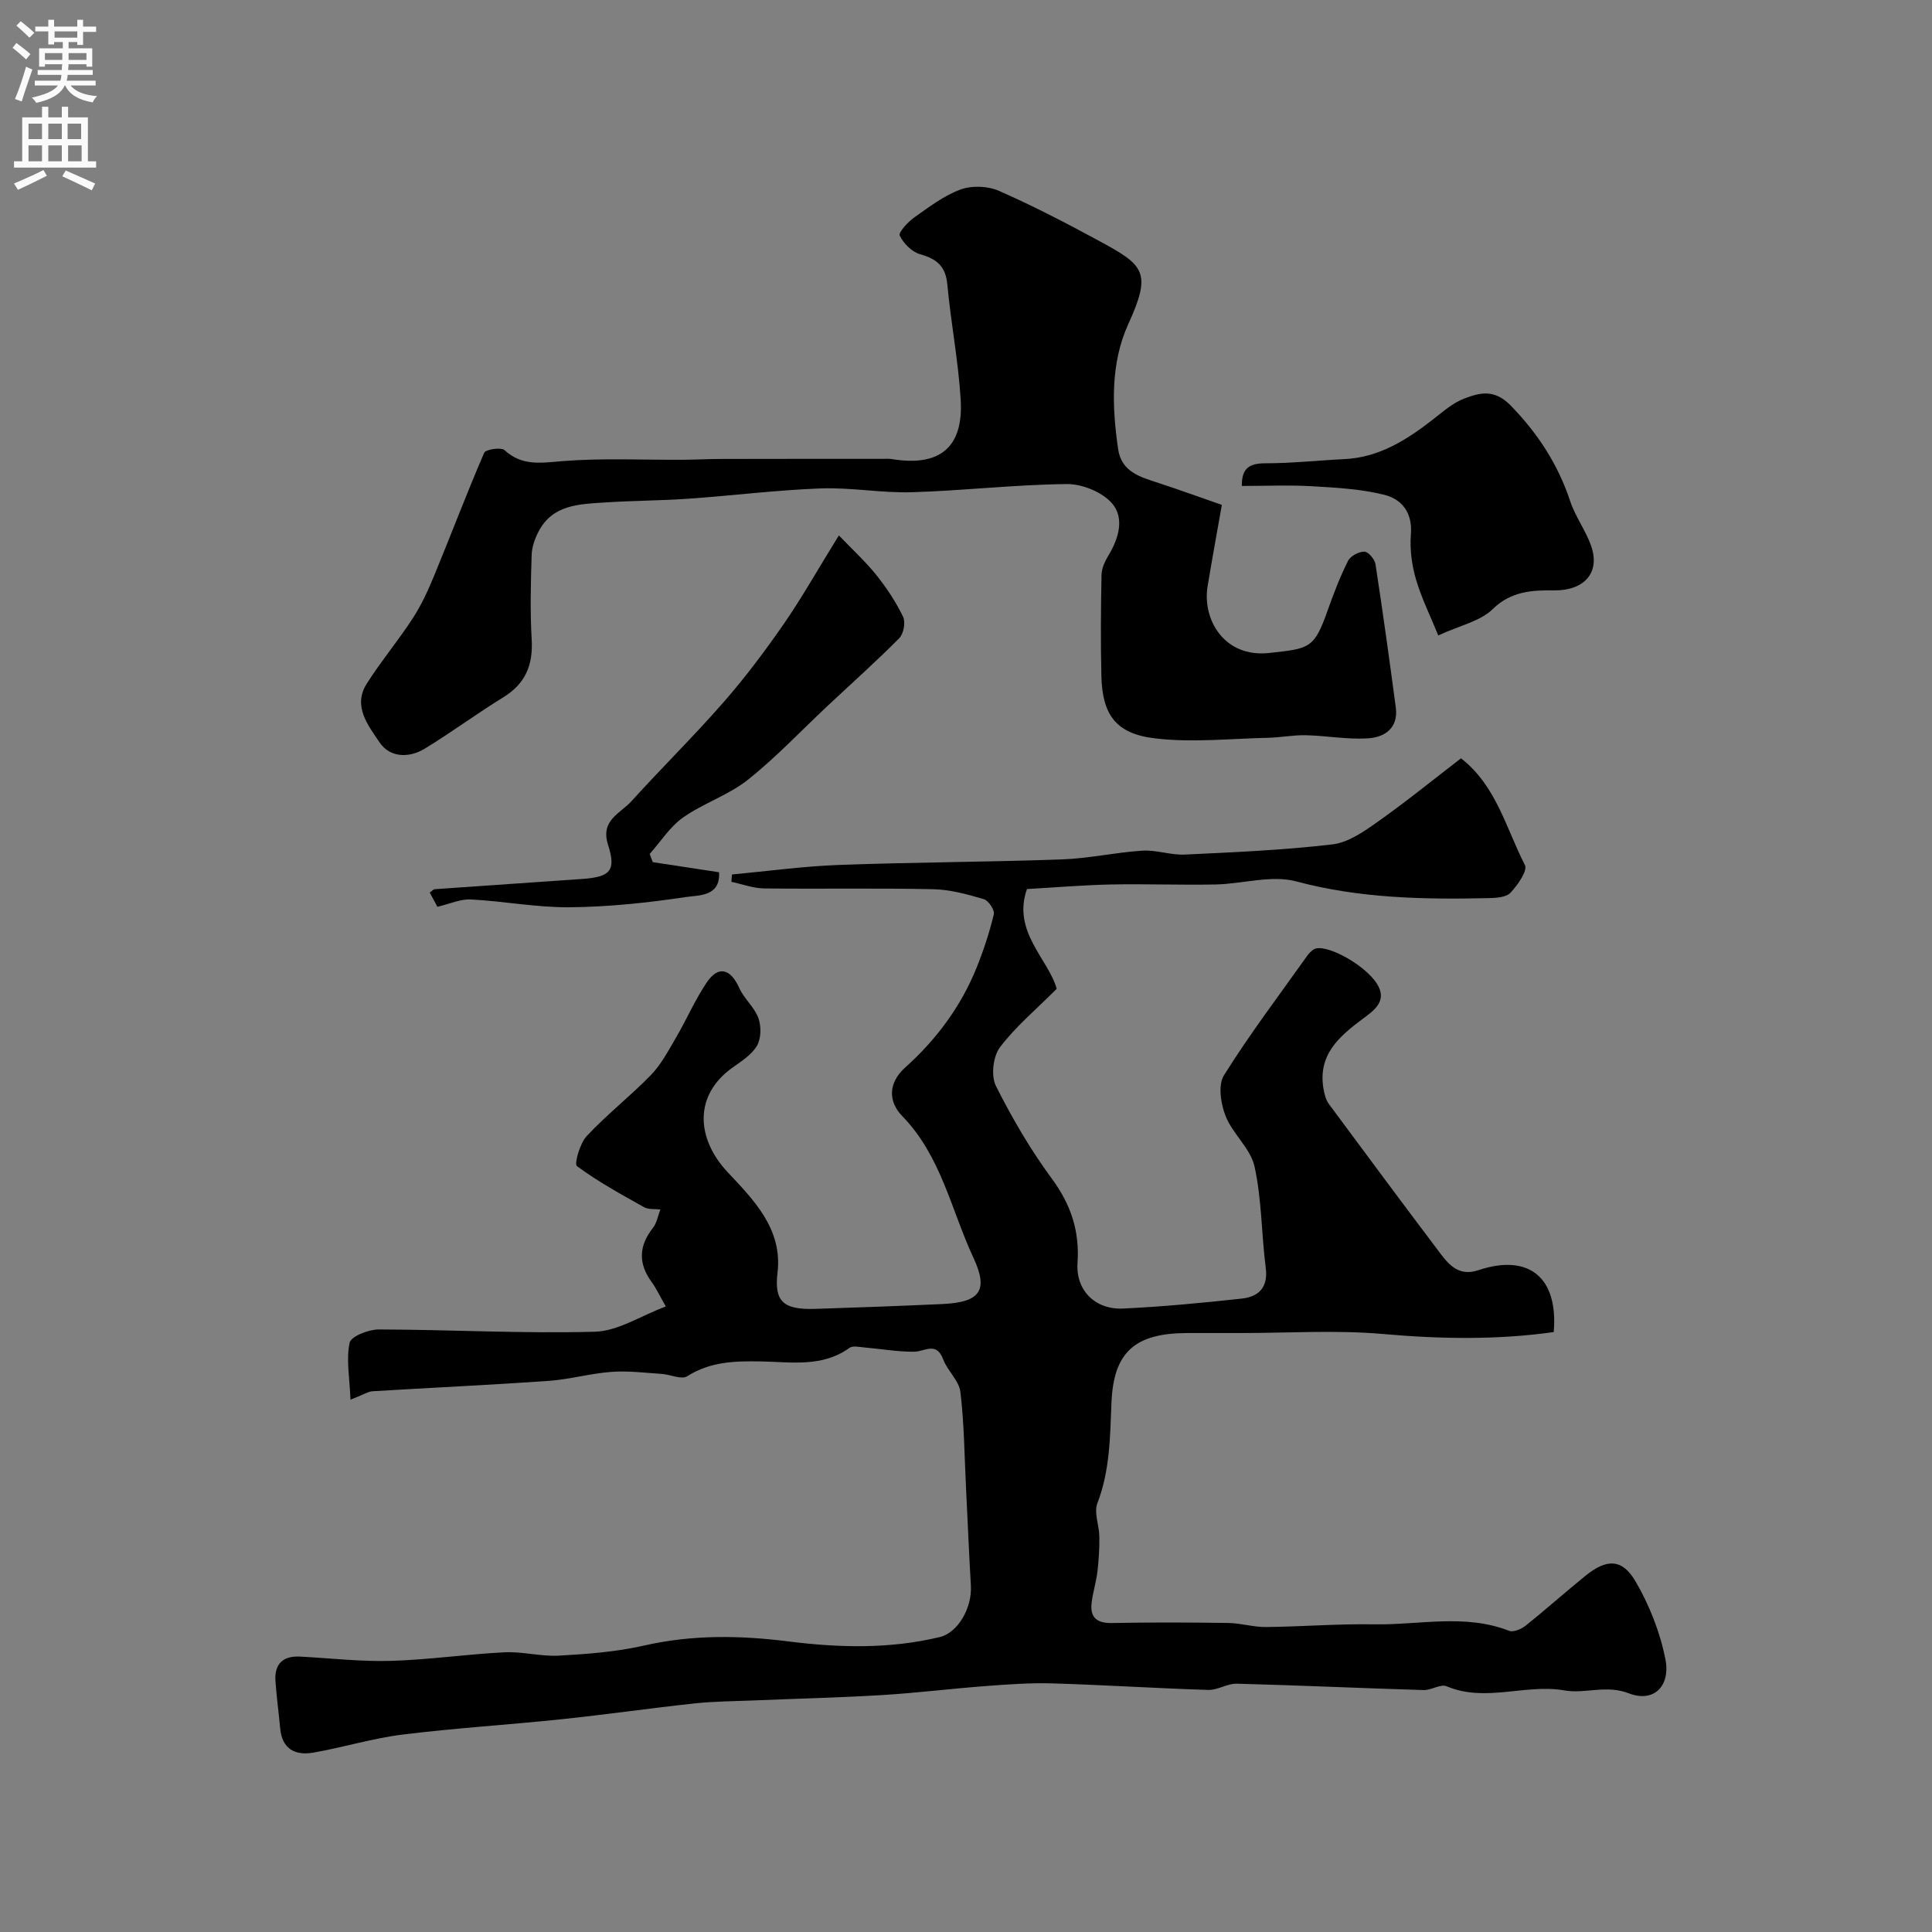
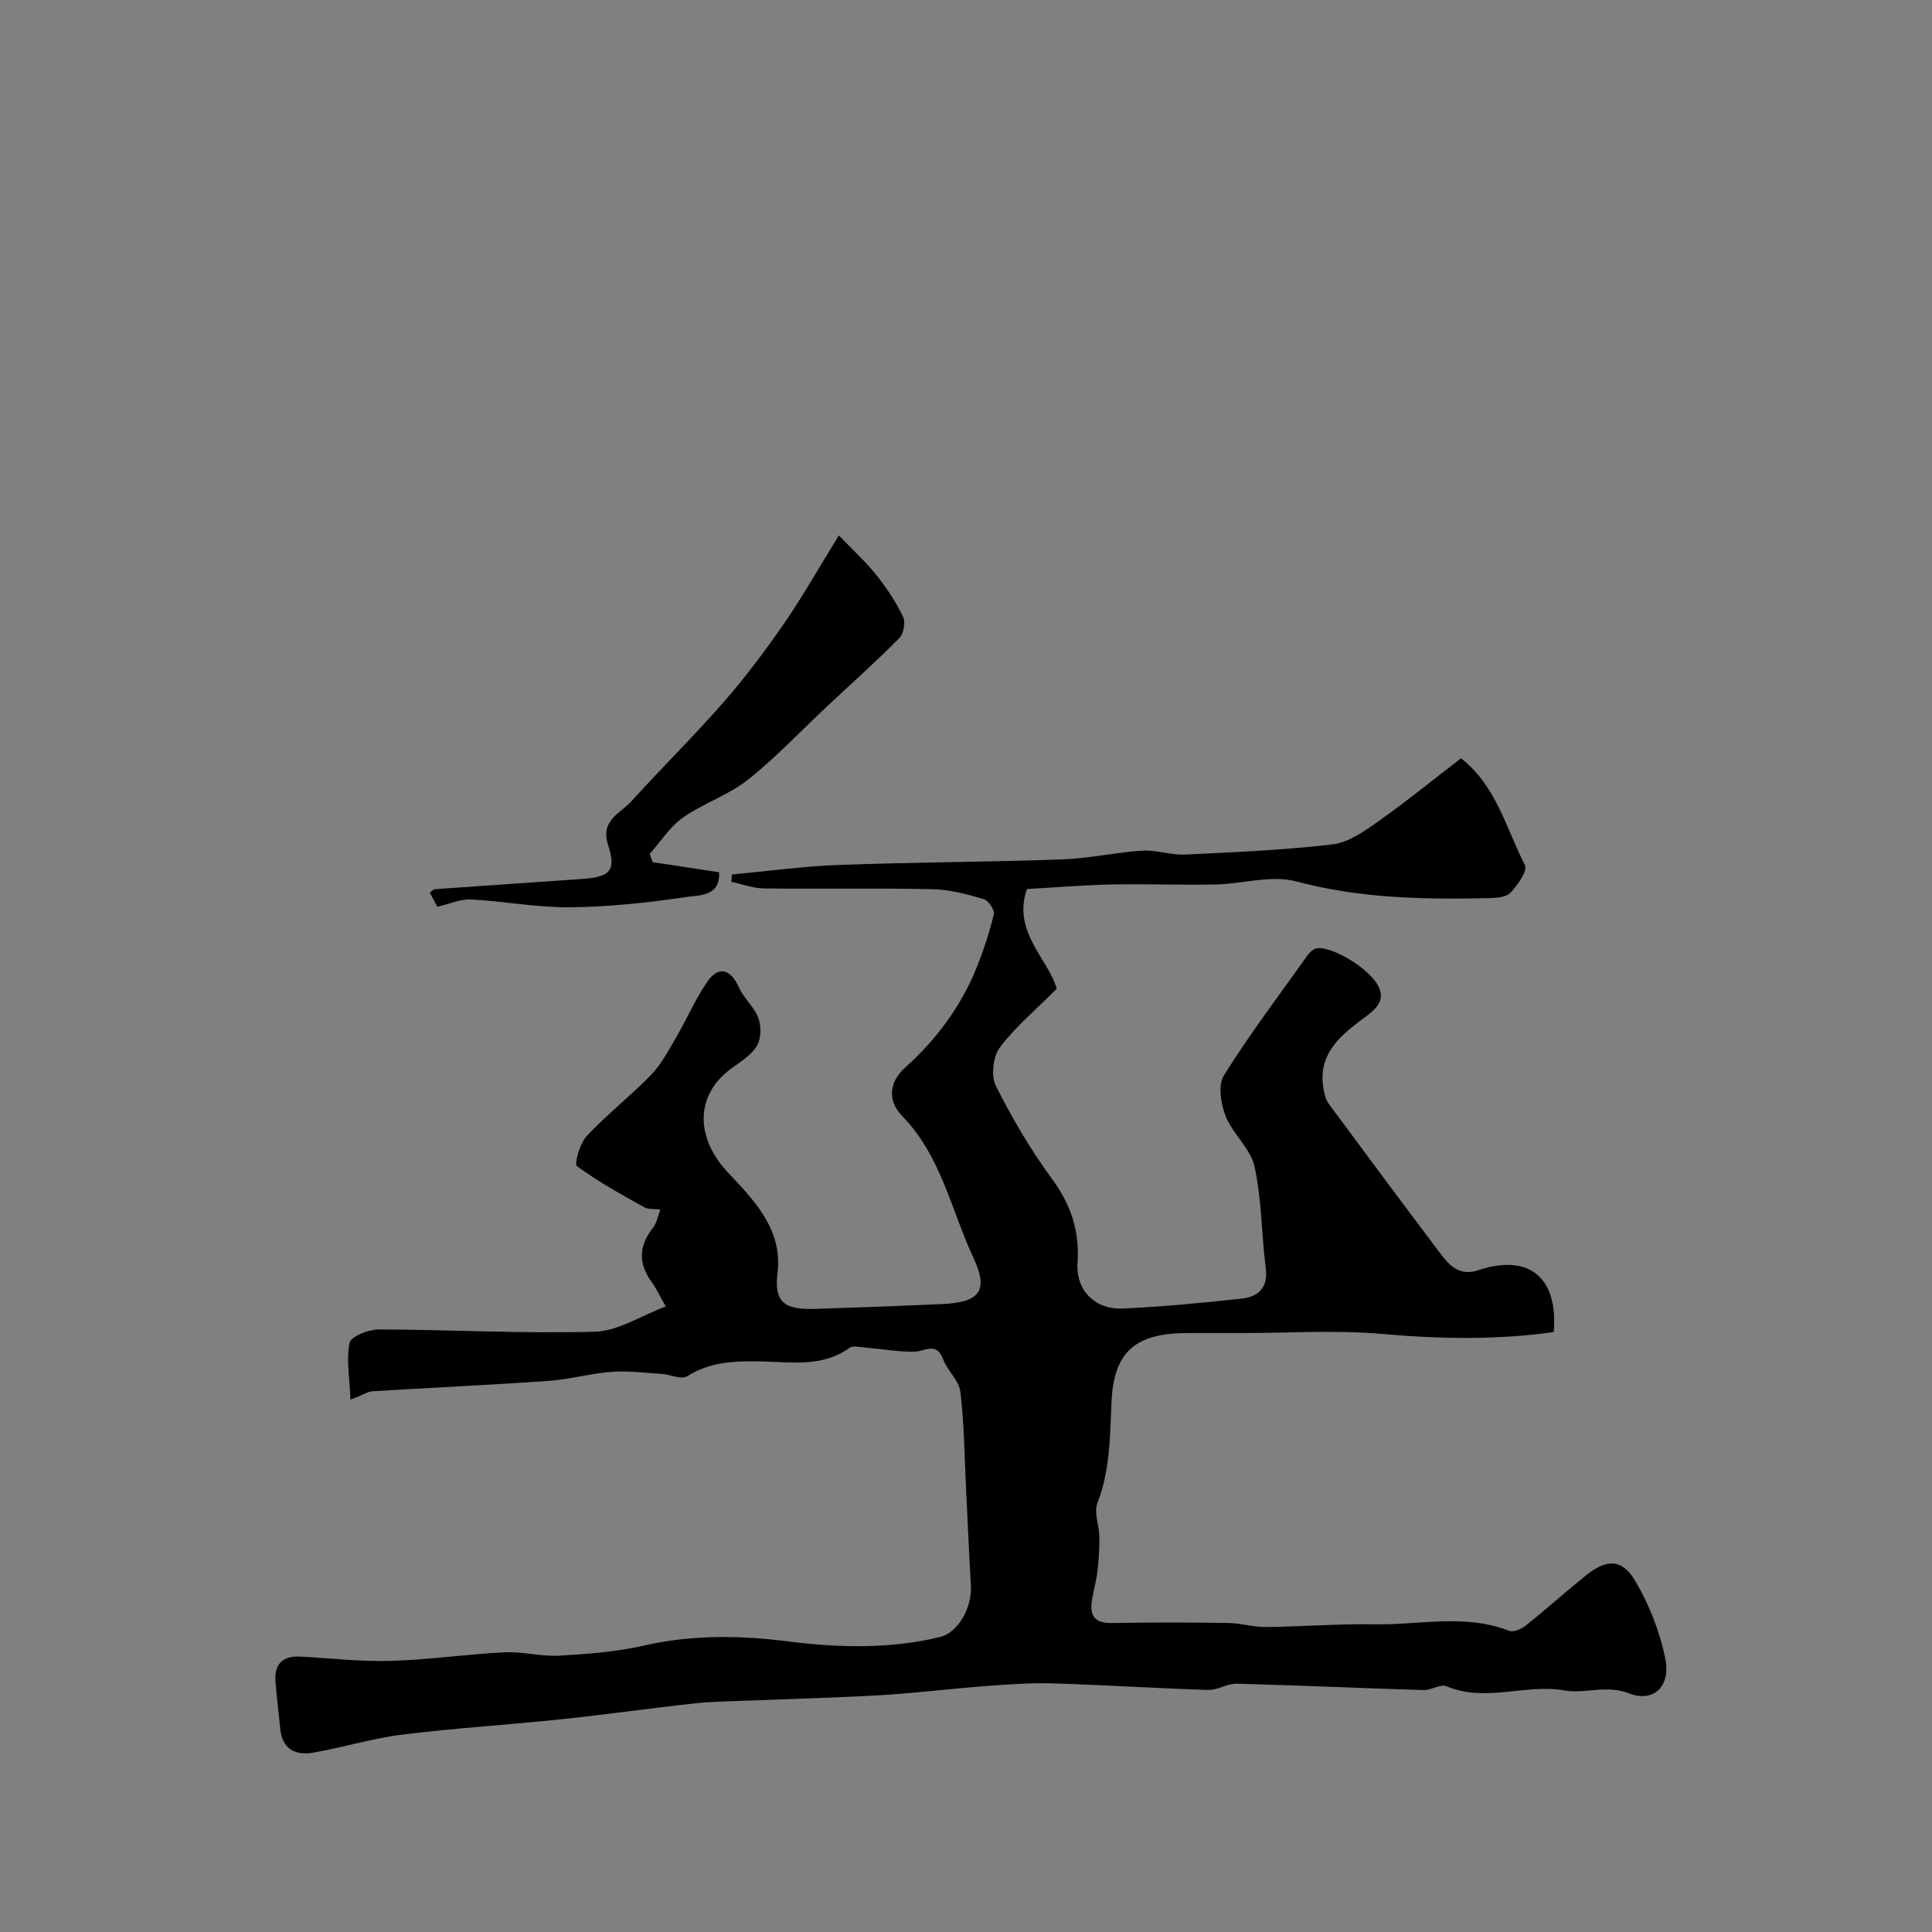
<svg xmlns="http://www.w3.org/2000/svg" enable-background="new 0 0 400 400" viewBox="0 0 400 400">
  <rect x="0" y="0" width="400" height="400" fill="#808080" stroke="none" />
  <g fill="#000001">
    <path d="m72.57 289.79c-.19-4.53-.92-8.31-.19-11.78.28-1.33 3.92-2.76 6.03-2.76 14.92.04 29.85.88 44.75.47 4.78-.13 9.47-3.28 14.69-5.23-1.45-2.54-2.06-3.88-2.91-5.03-2.83-3.85-2.71-7.5.25-11.25.81-1.03 1.03-2.51 1.53-3.79-1.14-.15-2.45.03-3.38-.49-4.74-2.65-9.54-5.28-13.89-8.5-.6-.44.61-4.71 2.02-6.22 4.17-4.46 9.04-8.26 13.3-12.64 2.11-2.18 3.59-5.01 5.15-7.67 2.21-3.78 3.95-7.84 6.38-11.46 2.42-3.6 4.94-2.92 6.76 1.12 1 2.22 3.13 3.96 3.95 6.21.62 1.7.59 4.22-.28 5.73-1.09 1.87-3.23 3.22-5.09 4.55-8 5.7-7.55 14.64-.96 21.67 5.18 5.53 11.38 11.64 10.3 20.74-.7 5.93 1.08 7.74 7.79 7.53 8.76-.28 17.53-.6 26.29-1 7.71-.35 9.71-2.66 6.48-9.58-4.62-9.9-6.68-21.08-14.76-29.36-2.83-2.91-2.99-6.78.63-10.03 6.44-5.78 11.53-12.61 14.78-20.67 1.45-3.59 2.67-7.3 3.57-11.06.21-.87-1.11-2.85-2.07-3.13-3.41-1-6.97-1.99-10.49-2.06-11.66-.25-23.33-.02-34.99-.16-2.27-.03-4.53-.89-6.79-1.37.04-.51.09-1.02.13-1.52 7.36-.68 14.71-1.7 22.08-1.97 15.42-.57 30.87-.6 46.29-1.15 5.55-.2 11.06-1.46 16.61-1.81 2.9-.18 5.88.95 8.79.81 10.2-.48 20.42-.92 30.55-2.11 3.27-.38 6.52-2.66 9.36-4.67 5.87-4.15 11.45-8.69 17.26-13.15 7.34 5.73 9.33 14.54 13.23 22.1.59 1.15-1.51 4.18-3 5.74-.93.97-3.04 1.08-4.63 1.11-13.36.29-26.59.05-39.74-3.47-5.13-1.37-11.08.53-16.66.64-7.21.14-14.42-.14-21.63 0-5.77.12-11.52.61-17.44.95-3.11 8.84 4.47 14.52 6.16 20.65-4.35 4.37-8.58 7.88-11.78 12.15-1.41 1.89-1.85 5.88-.81 7.96 3.35 6.68 7.18 13.22 11.61 19.24 3.93 5.35 5.74 10.81 5.29 17.41-.39 5.66 3.65 9.71 9.42 9.44 8.21-.38 16.41-1.17 24.58-2.06 3.46-.38 5.49-2.26 4.97-6.34-.89-6.99-.82-14.16-2.32-21-.82-3.73-4.52-6.74-5.99-10.45-1.01-2.53-1.6-6.44-.34-8.45 5.31-8.49 11.37-16.49 17.18-24.66.38-.54.86-1.06 1.41-1.4 2.19-1.38 10.52 3.02 13.11 7.16 2.19 3.51-.62 5.48-2.93 7.19-4.94 3.67-9.39 7.5-8.16 14.55.19 1.08.48 2.26 1.11 3.11 7.67 10.38 15.38 20.74 23.15 31.04 1.9 2.51 3.98 4.65 7.79 3.37 10.44-3.48 16.58 1.45 15.61 12.81-11.72 1.65-23.47 1.45-35.36.4-9.76-.86-19.65-.19-29.48-.2-3.67 0-7.33-.01-11 0-10.77.03-15.28 3.83-15.72 14.38-.3 7.09-.3 14.06-2.92 20.86-.75 1.96.38 4.59.41 6.91.03 2.41-.12 4.84-.4 7.24-.25 2.08-.88 4.12-1.17 6.2-.45 3.15.85 4.52 4.2 4.45 8.03-.16 16.06-.13 24.09-.01 2.6.04 5.2.87 7.79.84 7.47-.08 14.95-.69 22.42-.56 9.29.16 18.72-2.24 27.9 1.34.89.35 2.53-.35 3.42-1.06 4.23-3.38 8.27-7 12.48-10.4 4.27-3.44 7.48-3.51 10.23 1.15 2.9 4.93 5.12 10.57 6.23 16.17s-2.43 9.07-7.52 7.1c-4.78-1.86-9 .15-13.4-.62-8.07-1.41-16.31 2.56-24.39-.86-1.24-.52-3.15.84-4.73.79-12.9-.39-25.8-.98-38.71-1.32-1.95-.05-3.95 1.35-5.9 1.29-10.73-.33-21.45-1.03-32.18-1.35-4.54-.14-9.11.19-13.65.53-7.21.54-14.4 1.44-21.61 1.88-8.92.54-17.86.75-26.79 1.12-4.03.17-8.08.18-12.08.61-9.21.99-18.38 2.32-27.59 3.28-10.95 1.15-21.96 1.82-32.88 3.17-6.22.77-12.3 2.66-18.49 3.74-3.73.65-6.48-.71-6.87-5.01-.3-3.26-.75-6.52-.98-9.79-.25-3.54 1.53-5.26 5.07-5.08 6.27.32 12.54 1.07 18.79.89 7.88-.23 15.73-1.39 23.61-1.78 3.74-.18 7.55.91 11.28.69 5.87-.33 11.83-.78 17.54-2.08 9.99-2.28 19.87-2.13 29.93-.86 10.45 1.32 20.97 1.59 31.35-.91 3.69-.89 6.67-5.98 6.41-10.61-.39-6.78-.67-13.57-1.01-20.36-.33-6.6-.37-13.23-1.16-19.78-.28-2.35-2.68-4.37-3.57-6.75-1.41-3.75-3.79-1.59-6.04-1.57-3.41.02-6.82-.59-10.24-.88-1.05-.09-2.41-.42-3.11.08-5.63 4.06-12.04 2.93-18.23 2.81-5.41-.1-10.55 0-15.38 3.07-1.18.75-3.48-.37-5.28-.49-3.46-.22-6.95-.68-10.38-.42-4.37.32-8.67 1.56-13.04 1.87-12.17.85-24.36 1.41-36.54 2.15-.92.1-1.8.71-4.46 1.74z" />
-     <path d="m252.97 104.53c-1.11 6.3-2.08 11.56-2.95 16.85-1.13 6.88 3.44 14.83 12.76 13.81 8.32-.91 9.29-.88 12.05-8.68 1.25-3.53 2.59-7.04 4.26-10.38.5-1.01 2.23-1.93 3.39-1.92.8 0 2.14 1.58 2.3 2.61 1.52 9.85 2.88 19.73 4.2 29.62.58 4.32-2.3 6.22-5.81 6.43-4.24.26-8.53-.55-12.81-.65-2.6-.06-5.2.47-7.8.53-7.83.17-15.75 1.04-23.46.12-8.12-.97-10.87-4.95-11.07-12.88-.17-7-.11-14 .03-21 .03-1.34.71-2.8 1.43-3.99 2.16-3.55 3.36-7.79.73-10.8-2.04-2.34-6.18-4.02-9.37-3.98-10.69.11-21.36 1.37-32.05 1.69-6.27.19-12.59-1.02-18.85-.79-9.19.34-18.35 1.5-27.54 2.14-5.77.4-11.57.39-17.35.78-5.17.34-10.61.45-13.51 5.92-.8 1.5-1.43 3.29-1.48 4.96-.18 5.83-.33 11.68.01 17.49.3 5.25-1.27 9.12-5.85 11.94-5.52 3.4-10.76 7.28-16.29 10.65-3.26 1.99-7.23 1.87-9.35-1.29-2.33-3.47-5.63-7.5-2.65-12.18 2.97-4.67 6.56-8.95 9.57-13.6 1.81-2.8 3.21-5.9 4.48-9 3.46-8.38 6.66-16.88 10.26-25.19.31-.71 3.5-1.19 4.21-.54 3.66 3.35 7.56 2.63 11.99 2.27 8.28-.66 16.65-.23 24.98-.28 2.7-.02 5.4-.17 8.09-.17 11.04-.03 22.08-.02 33.13-.02.67 0 1.35-.05 2 .05 9.88 1.62 14.85-2.37 14.25-12.3-.48-7.98-2.03-15.9-2.77-23.87-.35-3.79-2.22-5.29-5.65-6.25-1.69-.48-3.43-2.24-4.2-3.86-.31-.65 1.69-2.82 3.02-3.76 3.06-2.16 6.15-4.53 9.61-5.79 2.34-.85 5.64-.71 7.93.3 7.14 3.15 14.1 6.76 20.96 10.49 9.06 4.91 10.69 6.38 5.82 17.04-3.73 8.18-3.4 17.14-2.12 25.95.7 4.77 4.67 5.78 8.44 7.02 4.31 1.41 8.56 2.96 13.03 4.51z" />
    <path d="m173.68 110.85c2.84 2.97 5.53 5.42 7.77 8.22 2.13 2.66 4.05 5.57 5.52 8.62.55 1.13.12 3.53-.79 4.44-4.77 4.82-9.84 9.33-14.79 13.97-5.5 5.15-10.69 10.68-16.56 15.35-4 3.18-9.19 4.83-13.4 7.8-2.73 1.92-4.64 4.99-6.92 7.55.21.57.42 1.14.64 1.7 4.54.69 9.09 1.38 13.72 2.09.33 5.06-4.22 4.74-6.84 5.13-7.94 1.19-15.99 2.04-24 2.12-6.85.07-13.7-1.26-20.56-1.62-2.15-.11-4.37.93-6.91 1.52-.44-.83-1.02-1.9-1.59-2.95.52-.36.76-.67 1.02-.69 10.18-.72 20.36-1.41 30.53-2.12 5.82-.41 7.1-1.69 5.37-7.07-1.64-5.12 2.55-6.49 4.83-9.01 6.26-6.93 12.95-13.49 19.09-20.52 4.51-5.16 8.64-10.68 12.54-16.31 3.74-5.43 6.99-11.21 11.33-18.22z" />
-     <path d="m257.11 100.61c-.05-3.7 1.59-4.7 4.9-4.69 5.42 0 10.85-.6 16.27-.86 7.24-.34 12.95-3.97 18.43-8.24 2.05-1.6 4.11-3.43 6.48-4.32 3.24-1.22 6.22-2 9.6 1.48 5.65 5.81 9.78 12.18 12.31 19.81 1.06 3.2 3.21 6.03 4.32 9.21 2 5.74-1.62 9.31-7.67 9.23-4.33-.05-8.86.11-12.68 3.86-2.55 2.52-6.75 3.37-11.29 5.47-1.63-4.01-3.49-7.73-4.63-11.66-.86-2.95-1.28-6.2-1.04-9.25.36-4.49-1.84-7.29-5.52-8.21-4.78-1.19-9.83-1.47-14.78-1.76-4.77-.29-9.57-.07-14.7-.07z" />
  </g>
-   <path d="m2.6 9.9.8-1c.9.7 1.9 1.4 2.9 2.3l-.9 1.1c-1.1-1-2-1.8-2.8-2.4zm.5 10.6c.9-2.1 1.6-4.3 2.3-6.7.4.2.8.4 1.3.6-.7 2.1-1.5 4.3-2.2 6.6zm.3-15.2.9-.9c1 .8 2 1.6 2.8 2.4l-1 1c-.9-.9-1.8-1.7-2.7-2.5zm12.6-1.2h1.2v1.4h2.7v1.1h-2.7v2.7h-1.2v-.6h-1.8v1.3h4.9v3.8h-1.2v-.5h-3.7c0 .4-.1.9-.1 1.2h5.1v1h-5.2c0 .5-.1.9-.2 1.2h6v1h-5.2c1.1 1.3 2.9 2 5.5 2.2-.4.4-.7.8-.9 1.3-2.9-.5-4.8-1.6-5.7-3.5h-.1c-.8 1.7-2.7 2.9-5.9 3.6-.2-.4-.6-.8-.9-1.1 2.8-.6 4.6-1.4 5.4-2.5h-4.8v-1h5.3c.1-.3.2-.7.2-1.2h-4.9v-1h5c0-.4 0-.8.1-1.2h-3.6v.5h-1.2v-3.8h4.9v-1.3h-1.8v.5h-1.2v-2.7h-2.7v-1h2.7v-1.4h1.2v1.4h4.8zm-6.7 8.3h3.6c0-.4 0-.9 0-1.4h-3.6zm1.9-4.6h4.8v-1.3h-4.7v1.3zm6.7 3.2h-3.7v1.4h3.7v-2.4z" fill="#fafafb" />
-   <path d="m8.7 22.1h1.3v2.2h2.8v-2.2h1.3v2.2h4.1v9.1h1.7v1.3h-17v-1.3h1.7v-9.1h4.1zm.3 13.1.7 1.2c-1.8.9-3.8 1.9-6 2.9-.2-.4-.5-.8-.8-1.3 2.3-1 4.4-1.9 6.1-2.8zm-3.1-6.4h2.8v-3.2h-2.8zm0 4.6h2.8v-3.3h-2.8zm4.1-4.6h2.8v-3.2h-2.8zm0 4.6h2.8v-3.3h-2.8zm3.6 1.9c2.1.9 4.1 1.8 6.1 2.7l-.7 1.4c-2.2-1.1-4.2-2-6.1-2.9zm3.2-9.7h-2.8v3.2h2.8zm-2.7 7.8h2.8v-3.3h-2.8z" fill="#fafafb" />
</svg>